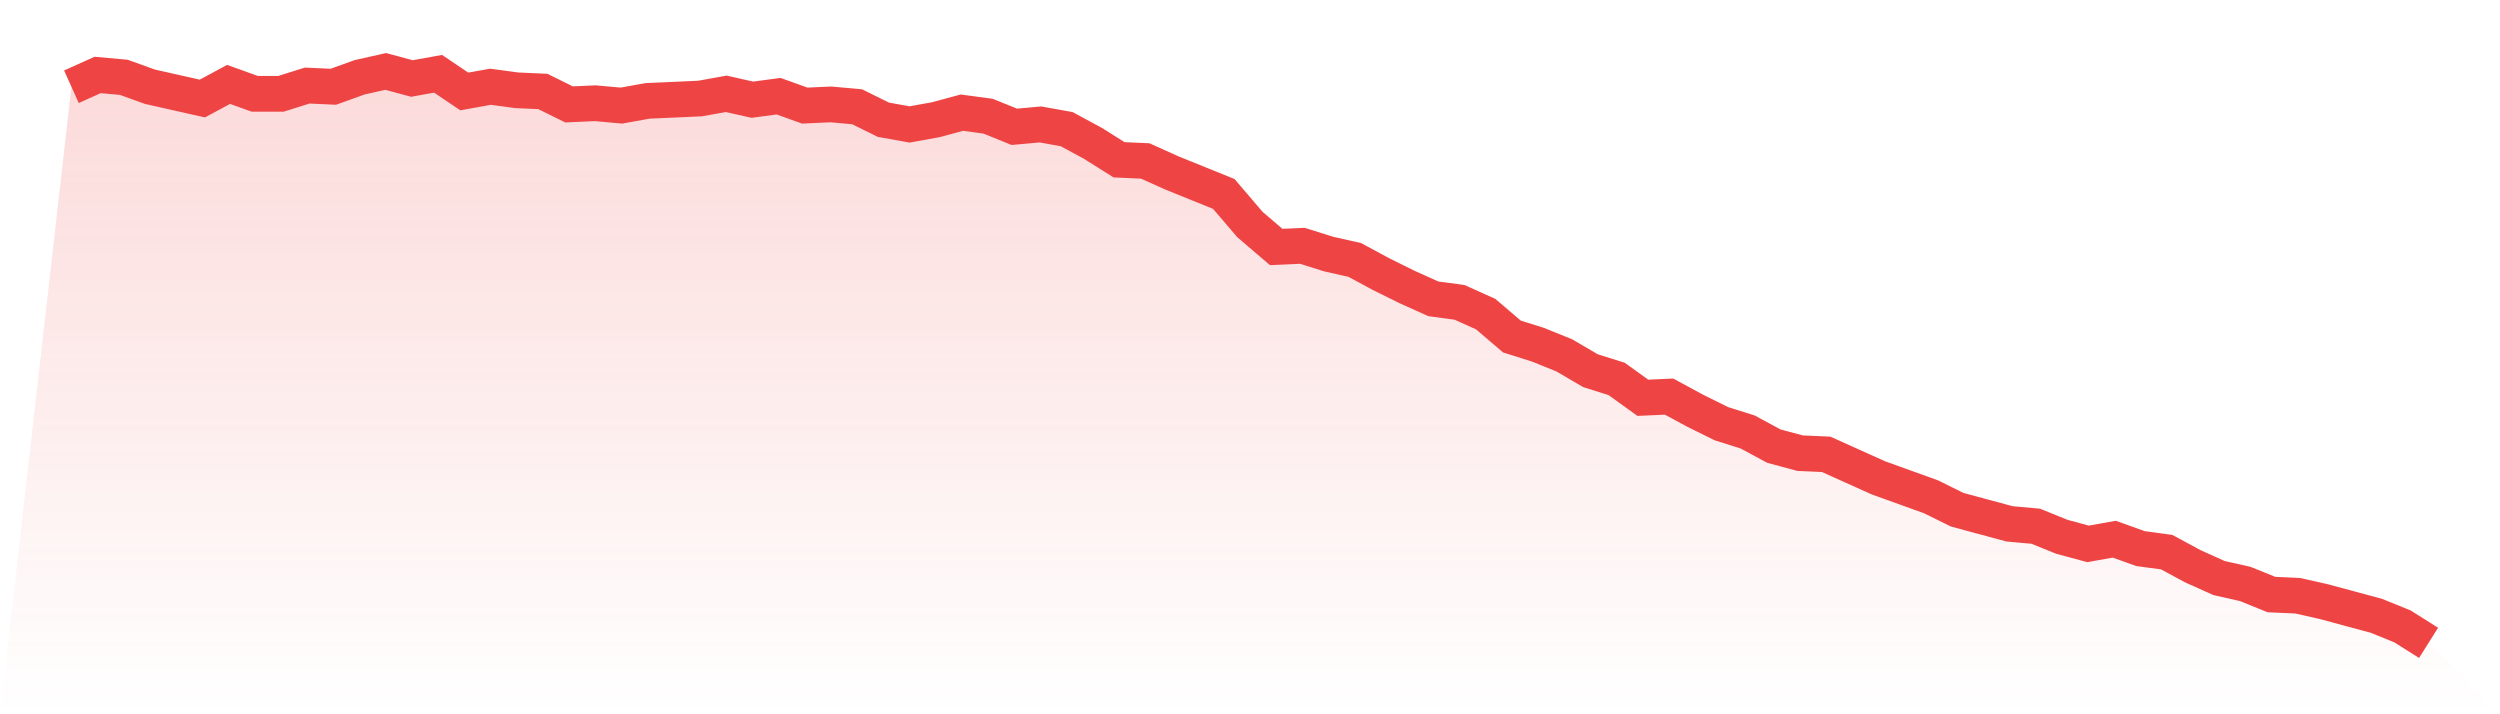
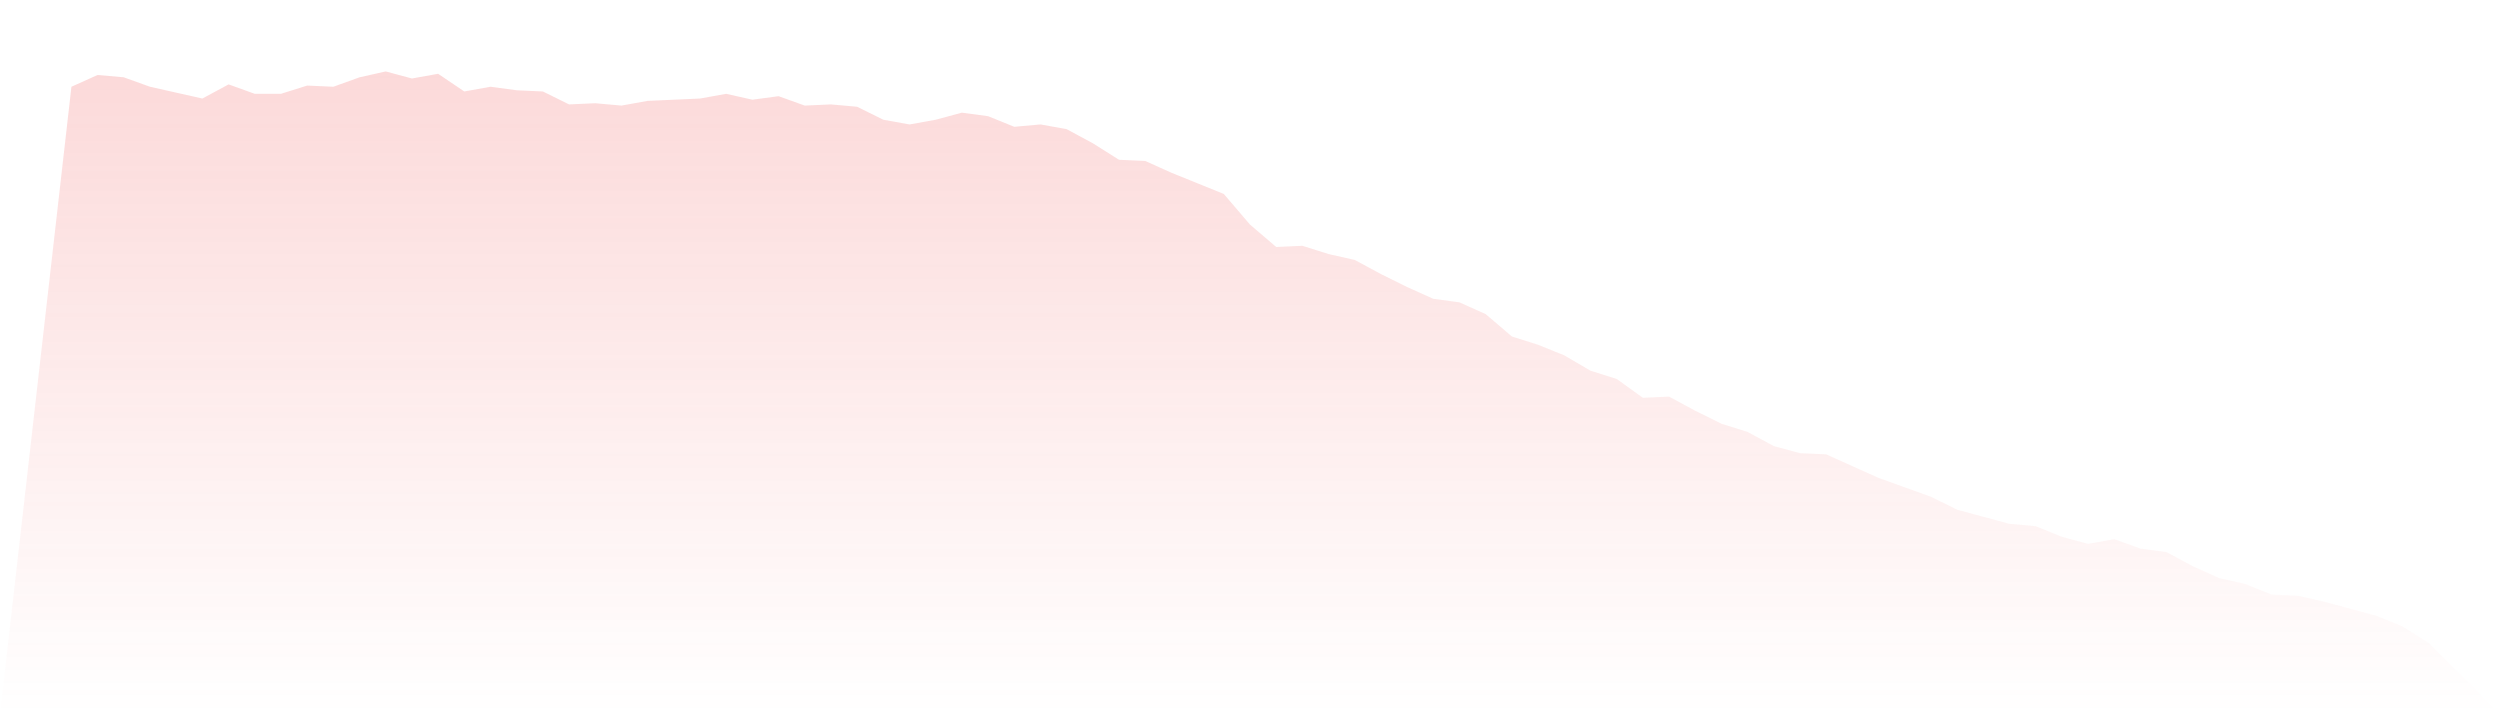
<svg xmlns="http://www.w3.org/2000/svg" viewBox="0 0 140 40">
  <defs>
    <linearGradient id="gradient" x1="0" x2="0" y1="0" y2="1">
      <stop offset="0%" stop-color="#ef4444" stop-opacity="0.2" />
      <stop offset="100%" stop-color="#ef4444" stop-opacity="0" />
    </linearGradient>
  </defs>
  <path d="M4,4.858 L4,4.858 L5.467,4.198 L6.933,4.33 L8.4,4.858 L9.867,5.188 L11.333,5.518 L12.8,4.726 L14.267,5.254 L15.733,5.254 L17.2,4.792 L18.667,4.858 L20.133,4.33 L21.6,4 L23.067,4.396 L24.533,4.132 L26,5.122 L27.467,4.858 L28.933,5.056 L30.4,5.122 L31.867,5.847 L33.333,5.781 L34.8,5.913 L36.267,5.649 L37.733,5.584 L39.2,5.518 L40.667,5.254 L42.133,5.584 L43.6,5.386 L45.067,5.913 L46.533,5.847 L48,5.979 L49.467,6.705 L50.933,6.969 L52.4,6.705 L53.867,6.309 L55.333,6.507 L56.8,7.101 L58.267,6.969 L59.733,7.233 L61.2,8.025 L62.667,8.948 L64.133,9.014 L65.6,9.674 L67.067,10.268 L68.533,10.862 L70,12.577 L71.467,13.831 L72.933,13.765 L74.4,14.227 L75.867,14.557 L77.333,15.348 L78.8,16.074 L80.267,16.734 L81.733,16.932 L83.2,17.592 L84.667,18.845 L86.133,19.307 L87.6,19.901 L89.067,20.759 L90.533,21.221 L92,22.276 L93.467,22.21 L94.933,23.002 L96.4,23.728 L97.867,24.19 L99.333,24.981 L100.8,25.377 L102.267,25.443 L103.733,26.103 L105.2,26.763 L106.667,27.291 L108.133,27.819 L109.6,28.544 L111.067,28.94 L112.533,29.336 L114,29.468 L115.467,30.062 L116.933,30.458 L118.4,30.194 L119.867,30.722 L121.333,30.92 L122.8,31.711 L124.267,32.371 L125.733,32.701 L127.2,33.295 L128.667,33.361 L130.133,33.691 L131.6,34.087 L133.067,34.482 L134.533,35.076 L136,36 L140,40 L0,40 z" fill="url(#gradient)" />
-   <path d="M4,4.858 L4,4.858 L5.467,4.198 L6.933,4.33 L8.4,4.858 L9.867,5.188 L11.333,5.518 L12.8,4.726 L14.267,5.254 L15.733,5.254 L17.2,4.792 L18.667,4.858 L20.133,4.33 L21.6,4 L23.067,4.396 L24.533,4.132 L26,5.122 L27.467,4.858 L28.933,5.056 L30.4,5.122 L31.867,5.847 L33.333,5.781 L34.8,5.913 L36.267,5.649 L37.733,5.584 L39.2,5.518 L40.667,5.254 L42.133,5.584 L43.6,5.386 L45.067,5.913 L46.533,5.847 L48,5.979 L49.467,6.705 L50.933,6.969 L52.4,6.705 L53.867,6.309 L55.333,6.507 L56.8,7.101 L58.267,6.969 L59.733,7.233 L61.2,8.025 L62.667,8.948 L64.133,9.014 L65.6,9.674 L67.067,10.268 L68.533,10.862 L70,12.577 L71.467,13.831 L72.933,13.765 L74.4,14.227 L75.867,14.557 L77.333,15.348 L78.8,16.074 L80.267,16.734 L81.733,16.932 L83.2,17.592 L84.667,18.845 L86.133,19.307 L87.6,19.901 L89.067,20.759 L90.533,21.221 L92,22.276 L93.467,22.21 L94.933,23.002 L96.4,23.728 L97.867,24.19 L99.333,24.981 L100.8,25.377 L102.267,25.443 L103.733,26.103 L105.2,26.763 L106.667,27.291 L108.133,27.819 L109.6,28.544 L111.067,28.94 L112.533,29.336 L114,29.468 L115.467,30.062 L116.933,30.458 L118.4,30.194 L119.867,30.722 L121.333,30.92 L122.8,31.711 L124.267,32.371 L125.733,32.701 L127.2,33.295 L128.667,33.361 L130.133,33.691 L131.6,34.087 L133.067,34.482 L134.533,35.076 L136,36" fill="none" stroke="#ef4444" stroke-width="2" />
</svg>